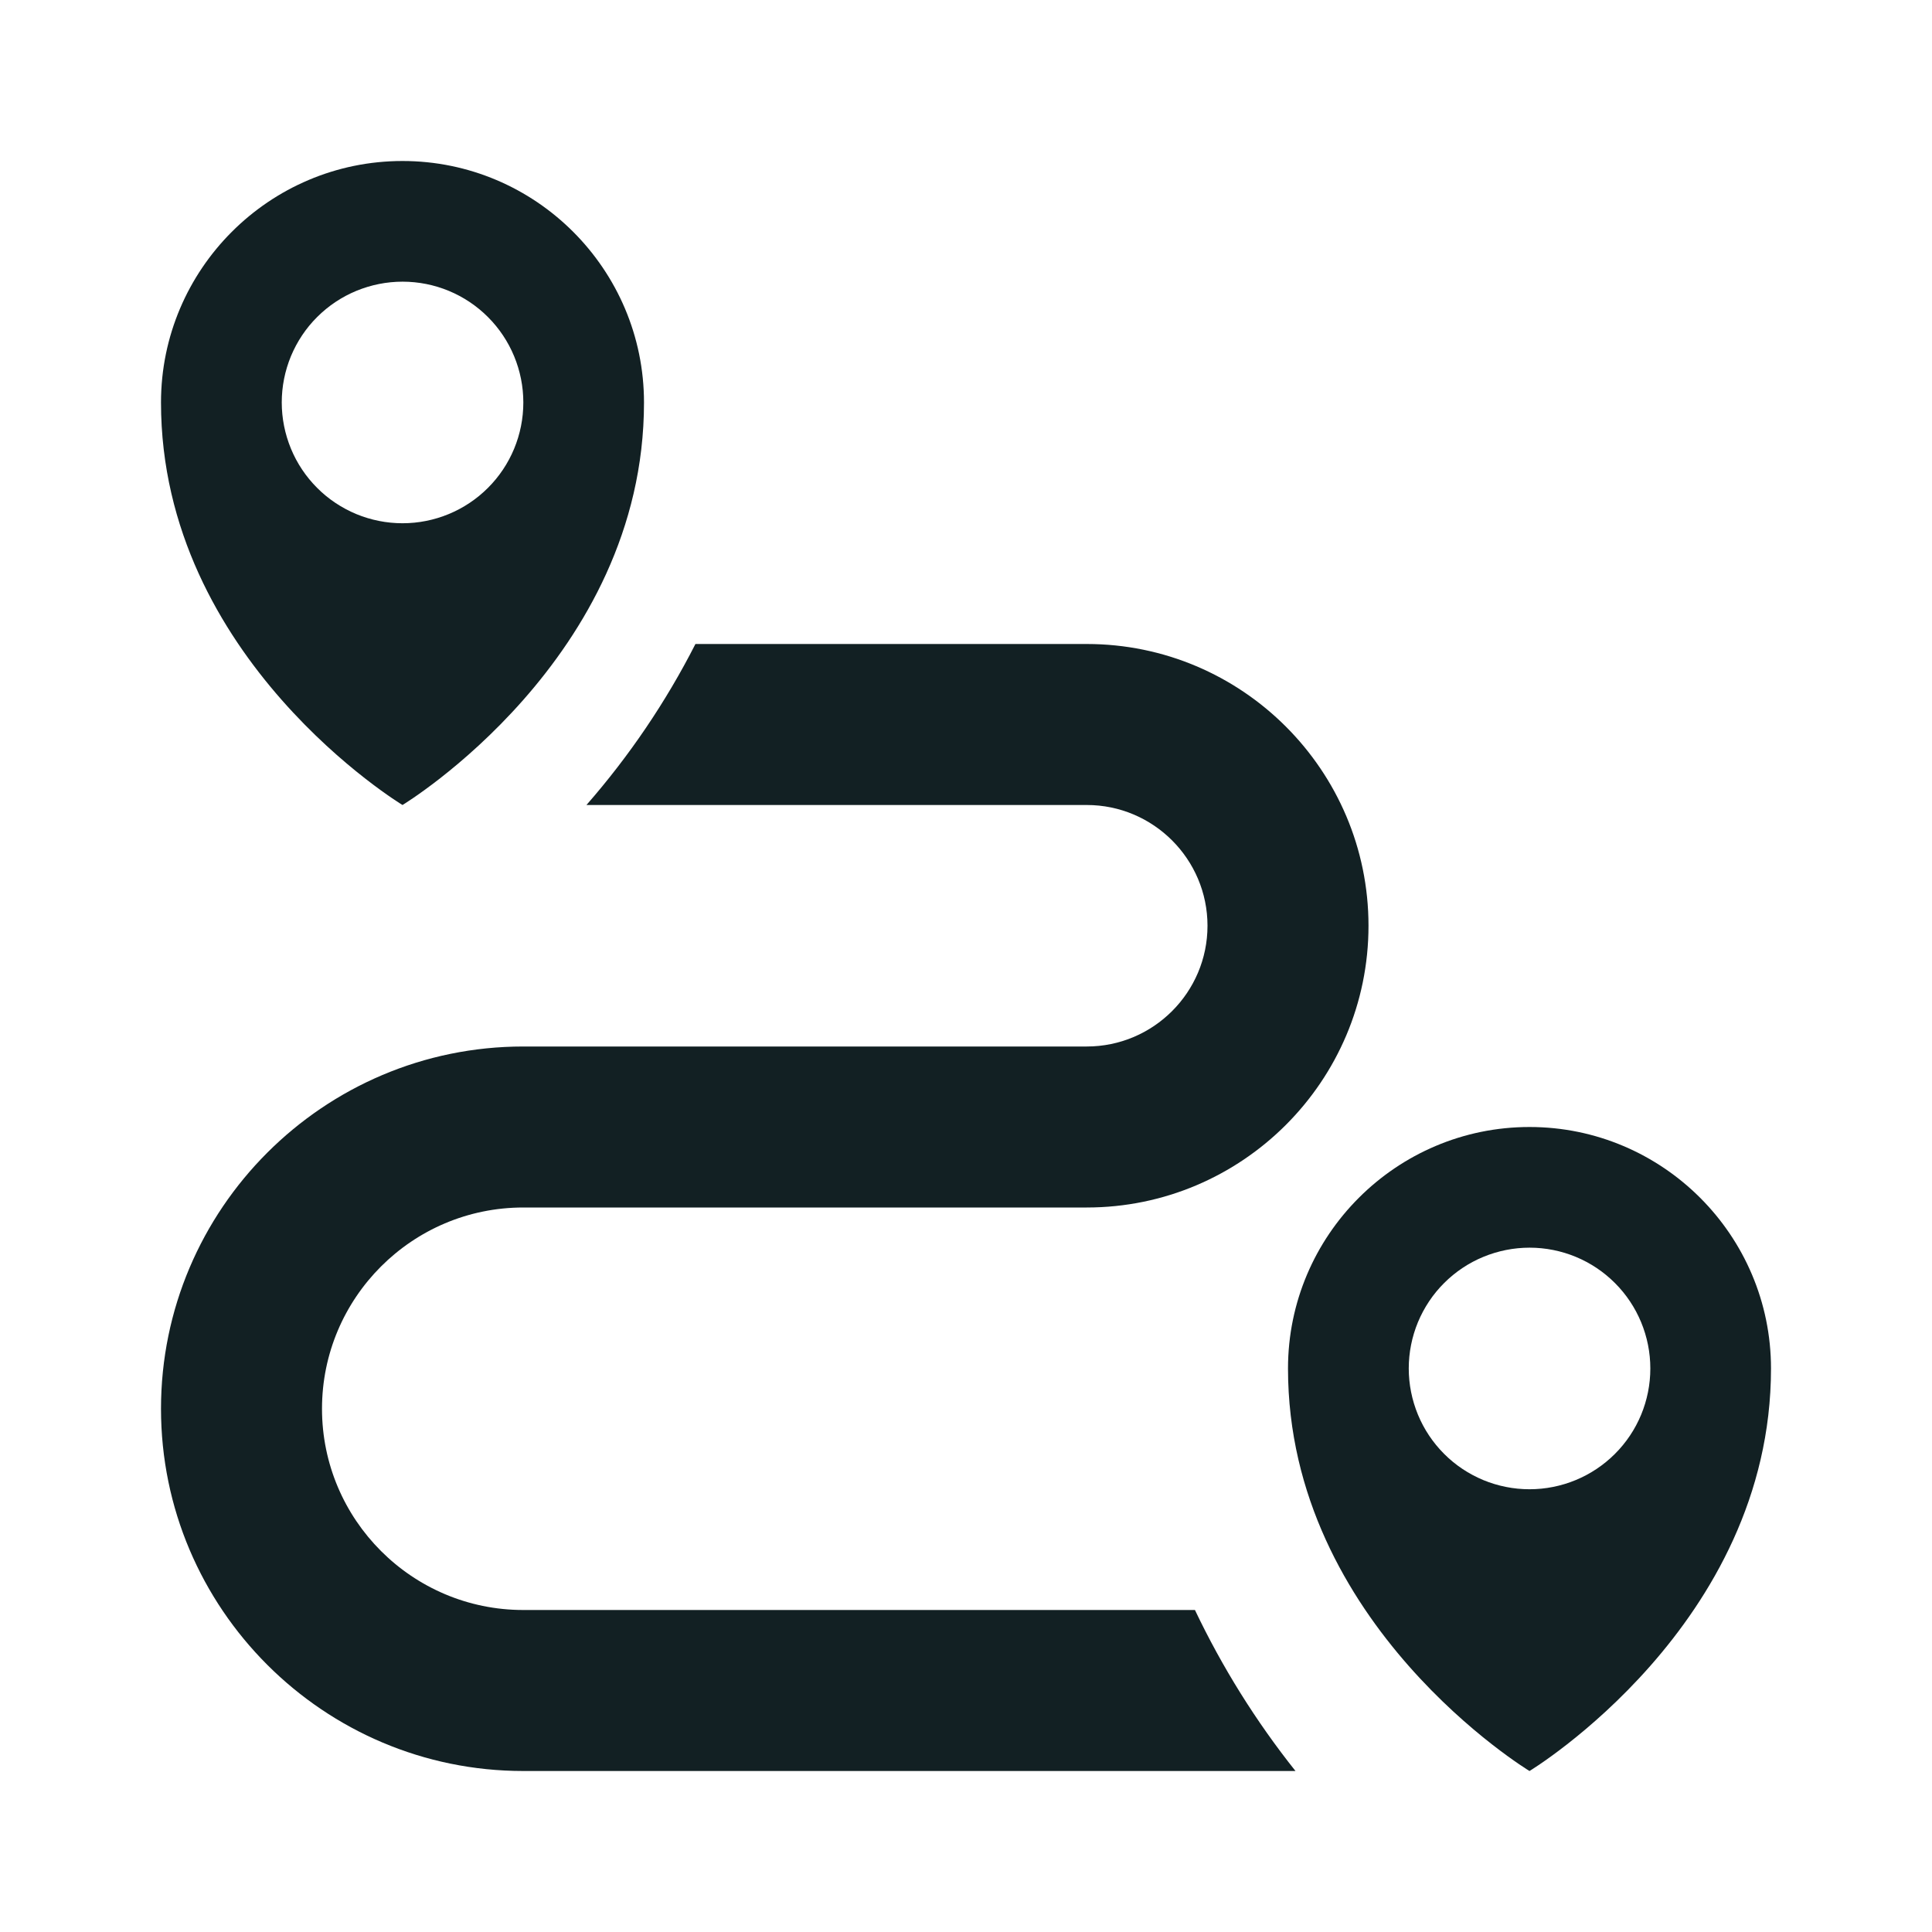
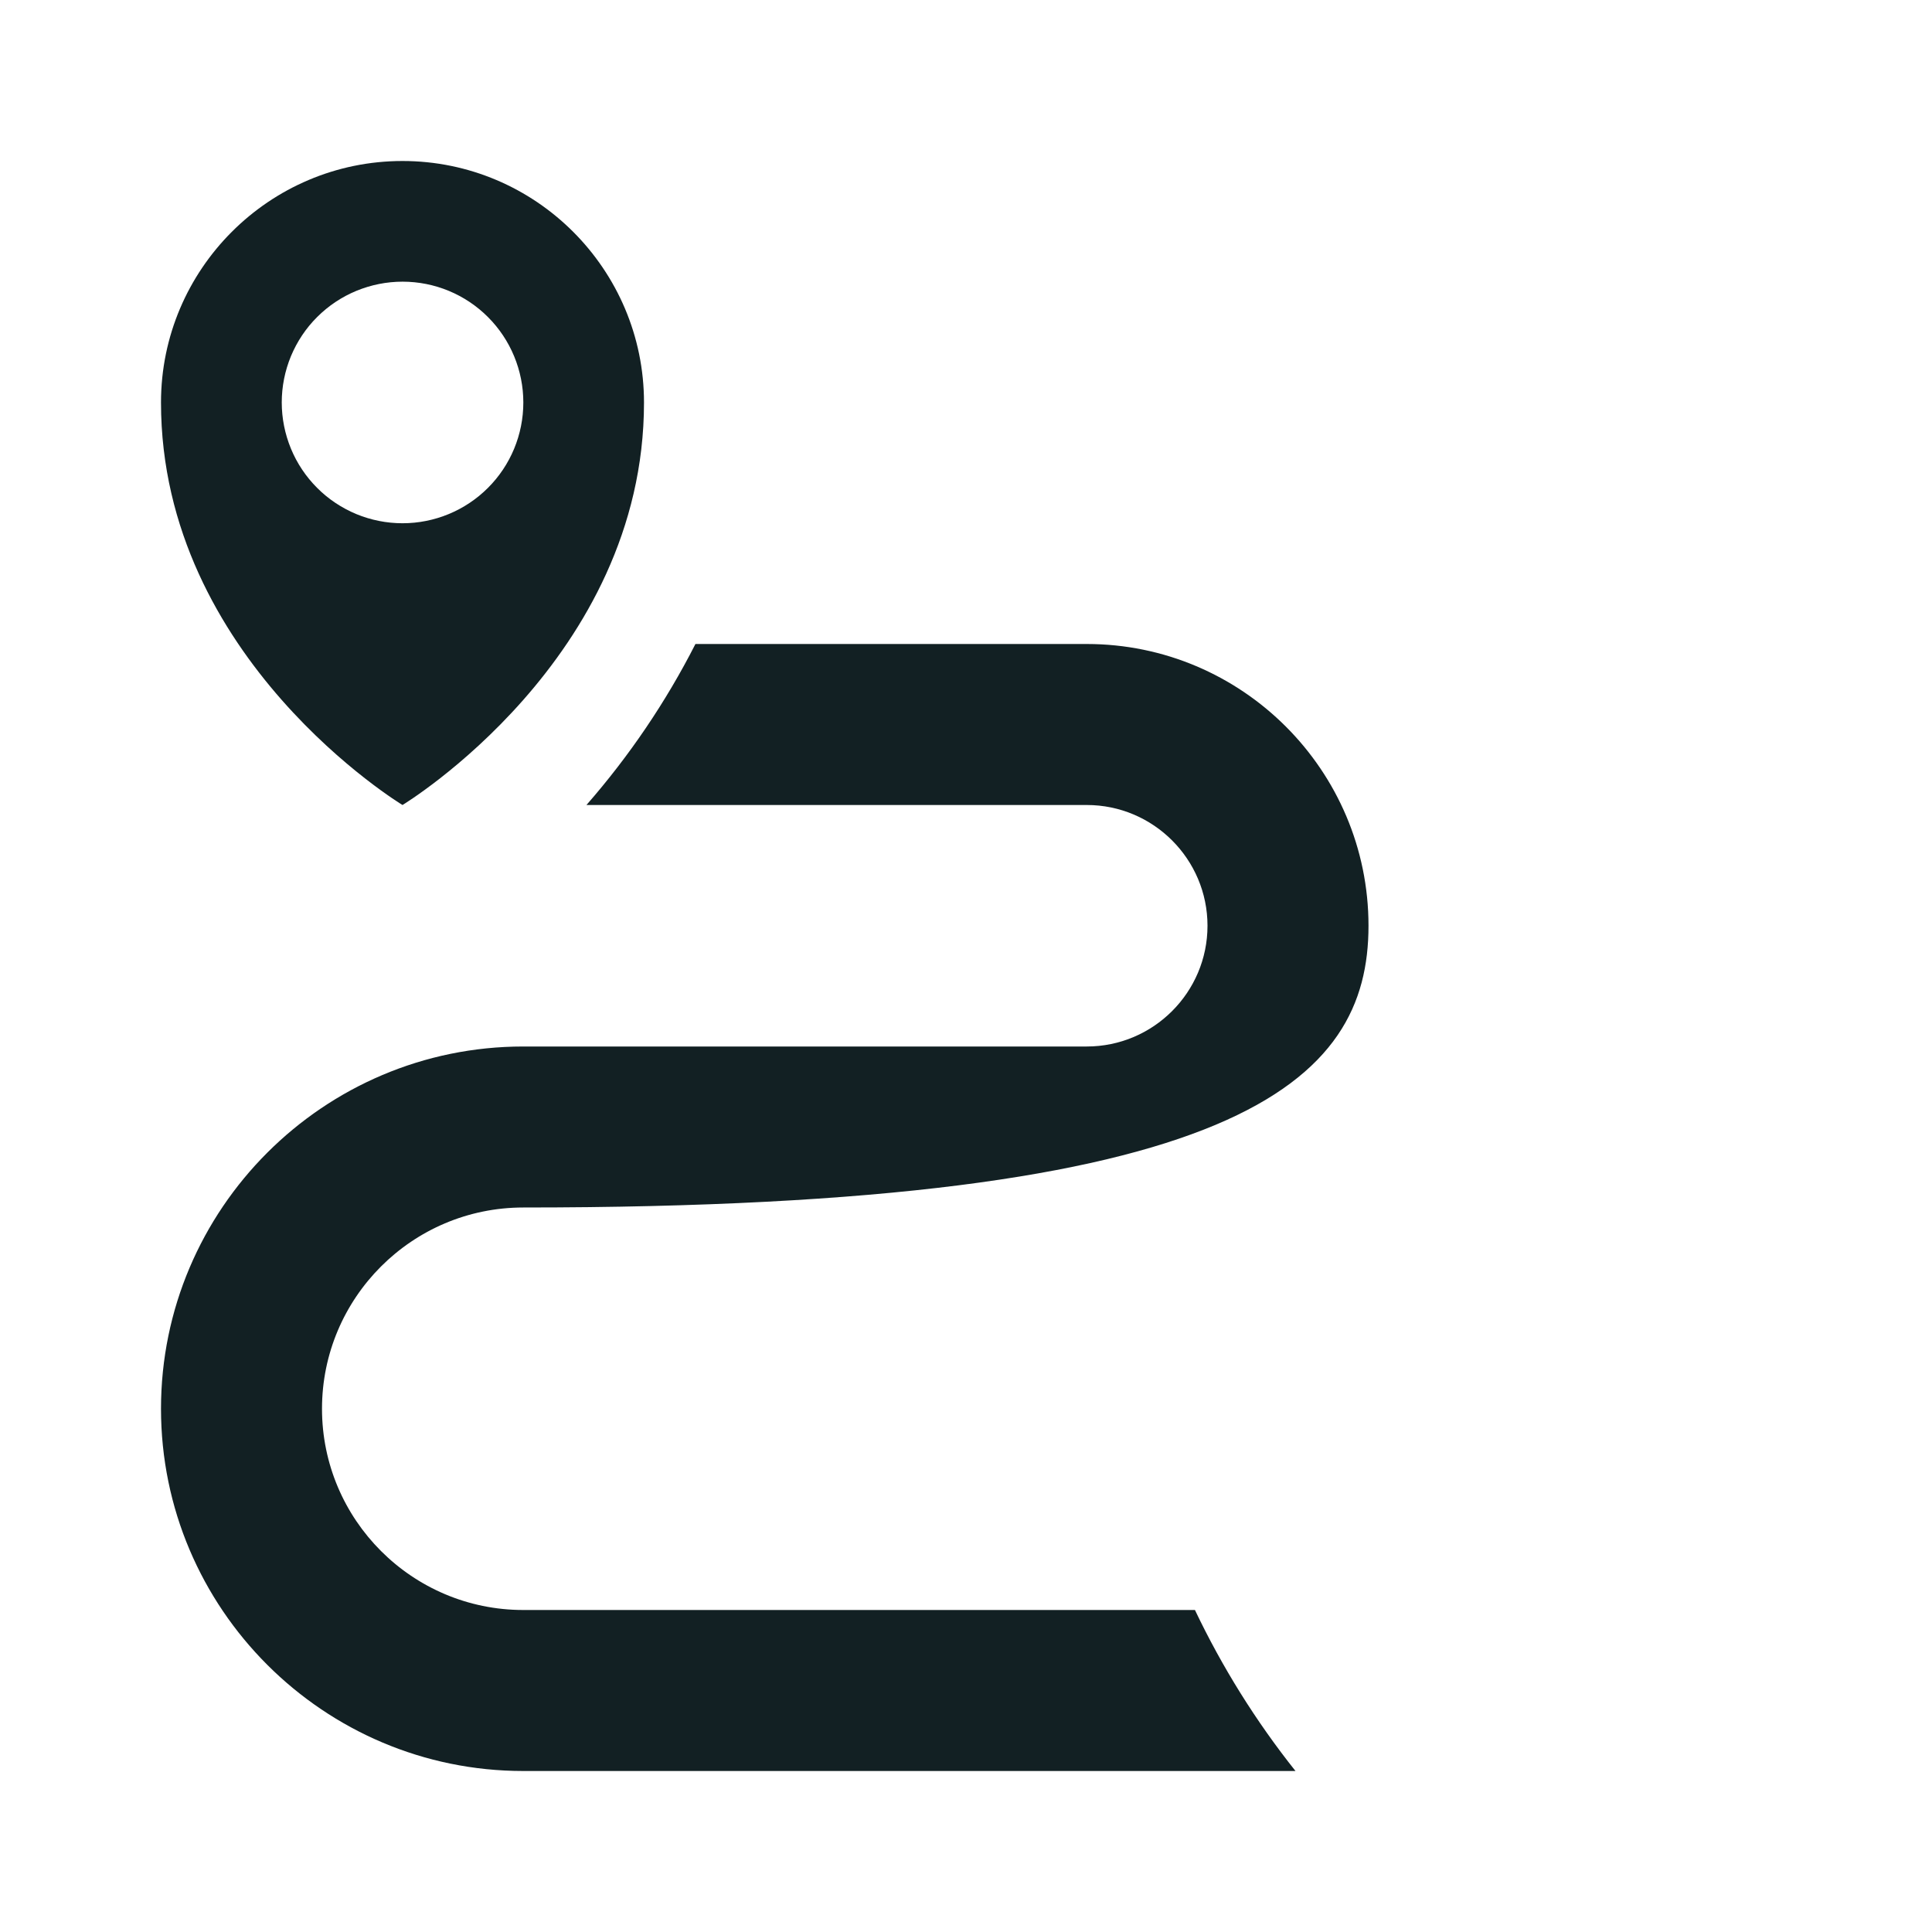
<svg xmlns="http://www.w3.org/2000/svg" width="24" height="24" viewBox="0 0 24 24" fill="none">
-   <path d="M14.844 20H6.5C5.121 20 4 18.879 4 17.5C4 16.121 5.121 15 6.5 15H13.5C15.43 15 17 13.43 17 11.5C17 9.57 15.43 8 13.5 8H8.639C8.272 8.72 7.817 9.392 7.285 10H13.5C14.327 10 15 10.673 15 11.5C15 12.327 14.327 13 13.5 13H6.5C4.019 13 2 15.019 2 17.5C2 19.981 4.019 22 6.5 22H16.093C15.602 21.383 15.183 20.712 14.844 20ZM5 2C3.346 2 2 3.346 2 5C2 8.188 5 10 5 10C5 10 8 8.187 8 5C8 3.346 6.654 2 5 2ZM5 6.5C4.803 6.5 4.608 6.461 4.426 6.386C4.244 6.31 4.078 6.2 3.939 6.06C3.8 5.921 3.689 5.755 3.614 5.573C3.539 5.391 3.5 5.196 3.5 4.999C3.5 4.802 3.539 4.607 3.614 4.425C3.69 4.243 3.8 4.077 3.94 3.938C4.079 3.799 4.245 3.688 4.427 3.613C4.609 3.538 4.804 3.499 5.001 3.499C5.399 3.499 5.781 3.657 6.062 3.939C6.343 4.22 6.501 4.602 6.501 5C6.501 5.398 6.343 5.78 6.061 6.061C5.78 6.342 5.398 6.5 5 6.5Z" fill="#122023" />
-   <path d="M19 14C17.346 14 16 15.346 16 17C16 20.188 19 22 19 22C19 22 22 20.187 22 17C22 15.346 20.654 14 19 14ZM19 18.5C18.803 18.5 18.608 18.461 18.426 18.386C18.244 18.31 18.078 18.2 17.939 18.06C17.8 17.921 17.689 17.755 17.614 17.573C17.539 17.391 17.5 17.196 17.5 16.999C17.5 16.802 17.539 16.607 17.614 16.425C17.69 16.243 17.8 16.077 17.94 15.938C18.079 15.799 18.245 15.688 18.427 15.613C18.609 15.538 18.804 15.499 19.001 15.499C19.399 15.499 19.781 15.657 20.062 15.939C20.343 16.22 20.501 16.602 20.501 17C20.501 17.398 20.343 17.78 20.061 18.061C19.78 18.342 19.398 18.5 19 18.5Z" fill="#122023" />
+   <path d="M14.844 20H6.5C5.121 20 4 18.879 4 17.5C4 16.121 5.121 15 6.5 15C15.43 15 17 13.43 17 11.5C17 9.57 15.43 8 13.5 8H8.639C8.272 8.72 7.817 9.392 7.285 10H13.5C14.327 10 15 10.673 15 11.5C15 12.327 14.327 13 13.5 13H6.5C4.019 13 2 15.019 2 17.5C2 19.981 4.019 22 6.5 22H16.093C15.602 21.383 15.183 20.712 14.844 20ZM5 2C3.346 2 2 3.346 2 5C2 8.188 5 10 5 10C5 10 8 8.187 8 5C8 3.346 6.654 2 5 2ZM5 6.5C4.803 6.5 4.608 6.461 4.426 6.386C4.244 6.31 4.078 6.2 3.939 6.06C3.8 5.921 3.689 5.755 3.614 5.573C3.539 5.391 3.5 5.196 3.5 4.999C3.5 4.802 3.539 4.607 3.614 4.425C3.69 4.243 3.8 4.077 3.94 3.938C4.079 3.799 4.245 3.688 4.427 3.613C4.609 3.538 4.804 3.499 5.001 3.499C5.399 3.499 5.781 3.657 6.062 3.939C6.343 4.22 6.501 4.602 6.501 5C6.501 5.398 6.343 5.78 6.061 6.061C5.78 6.342 5.398 6.5 5 6.5Z" fill="#122023" />
</svg>